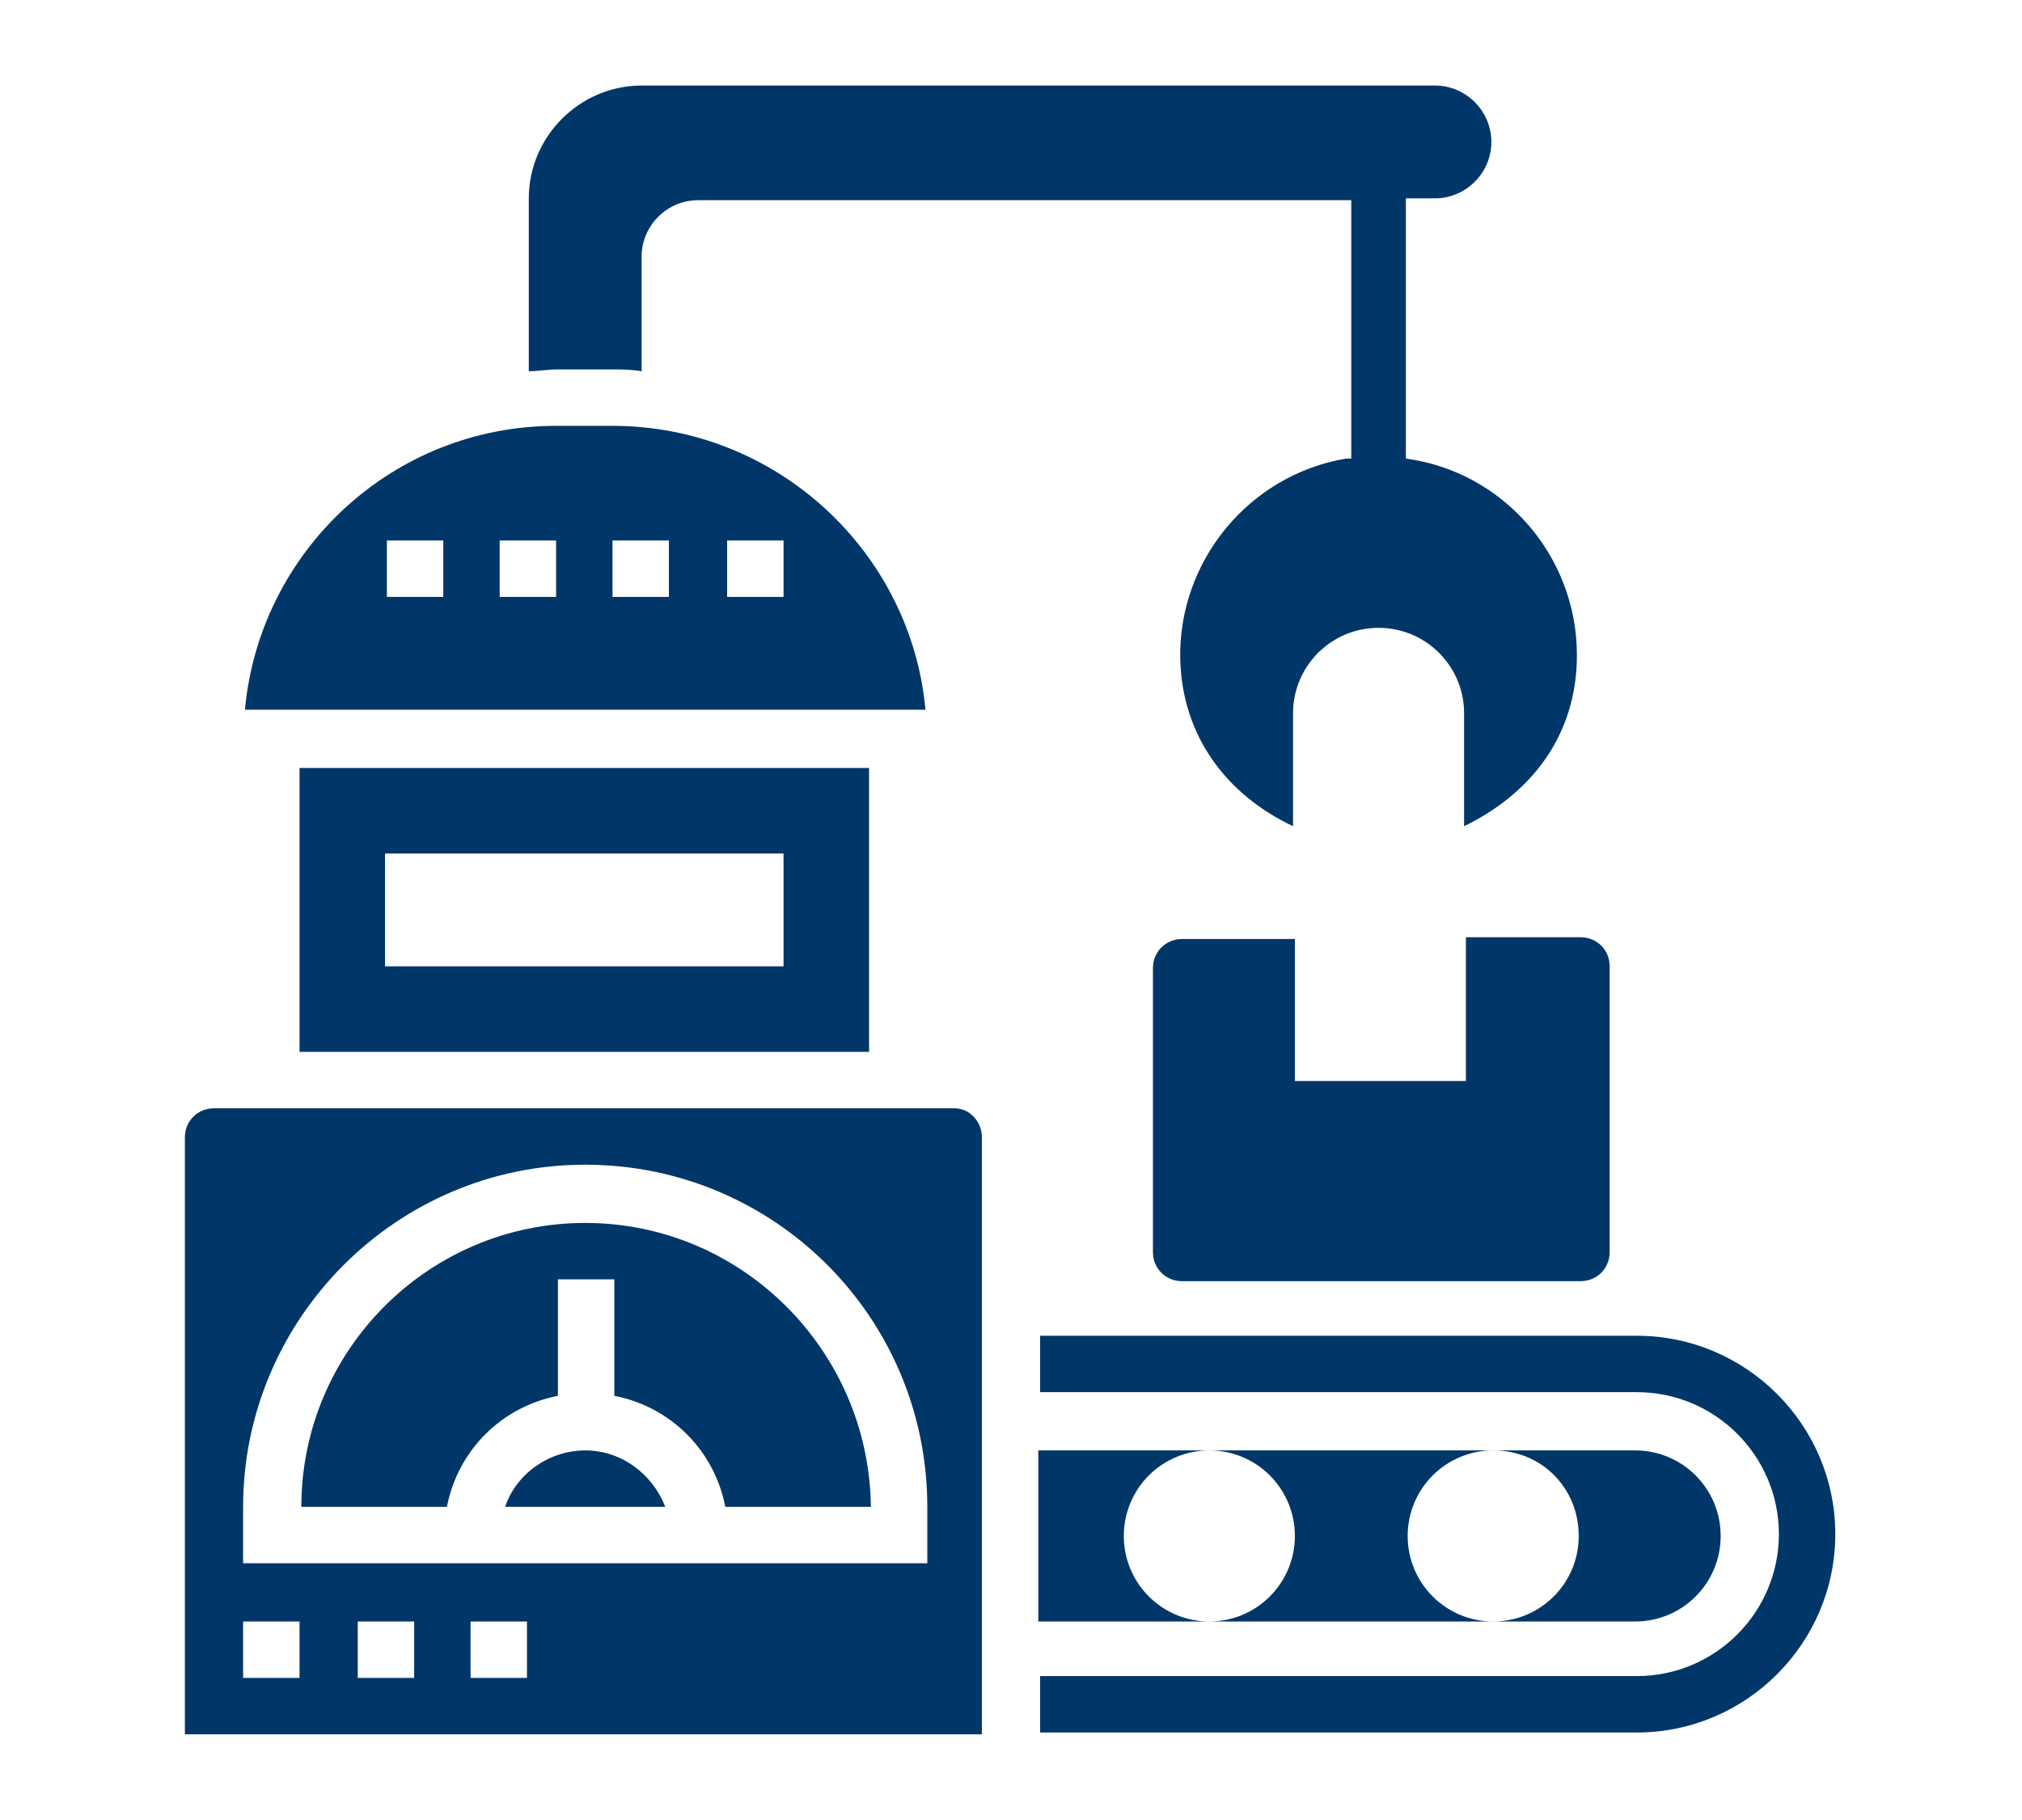
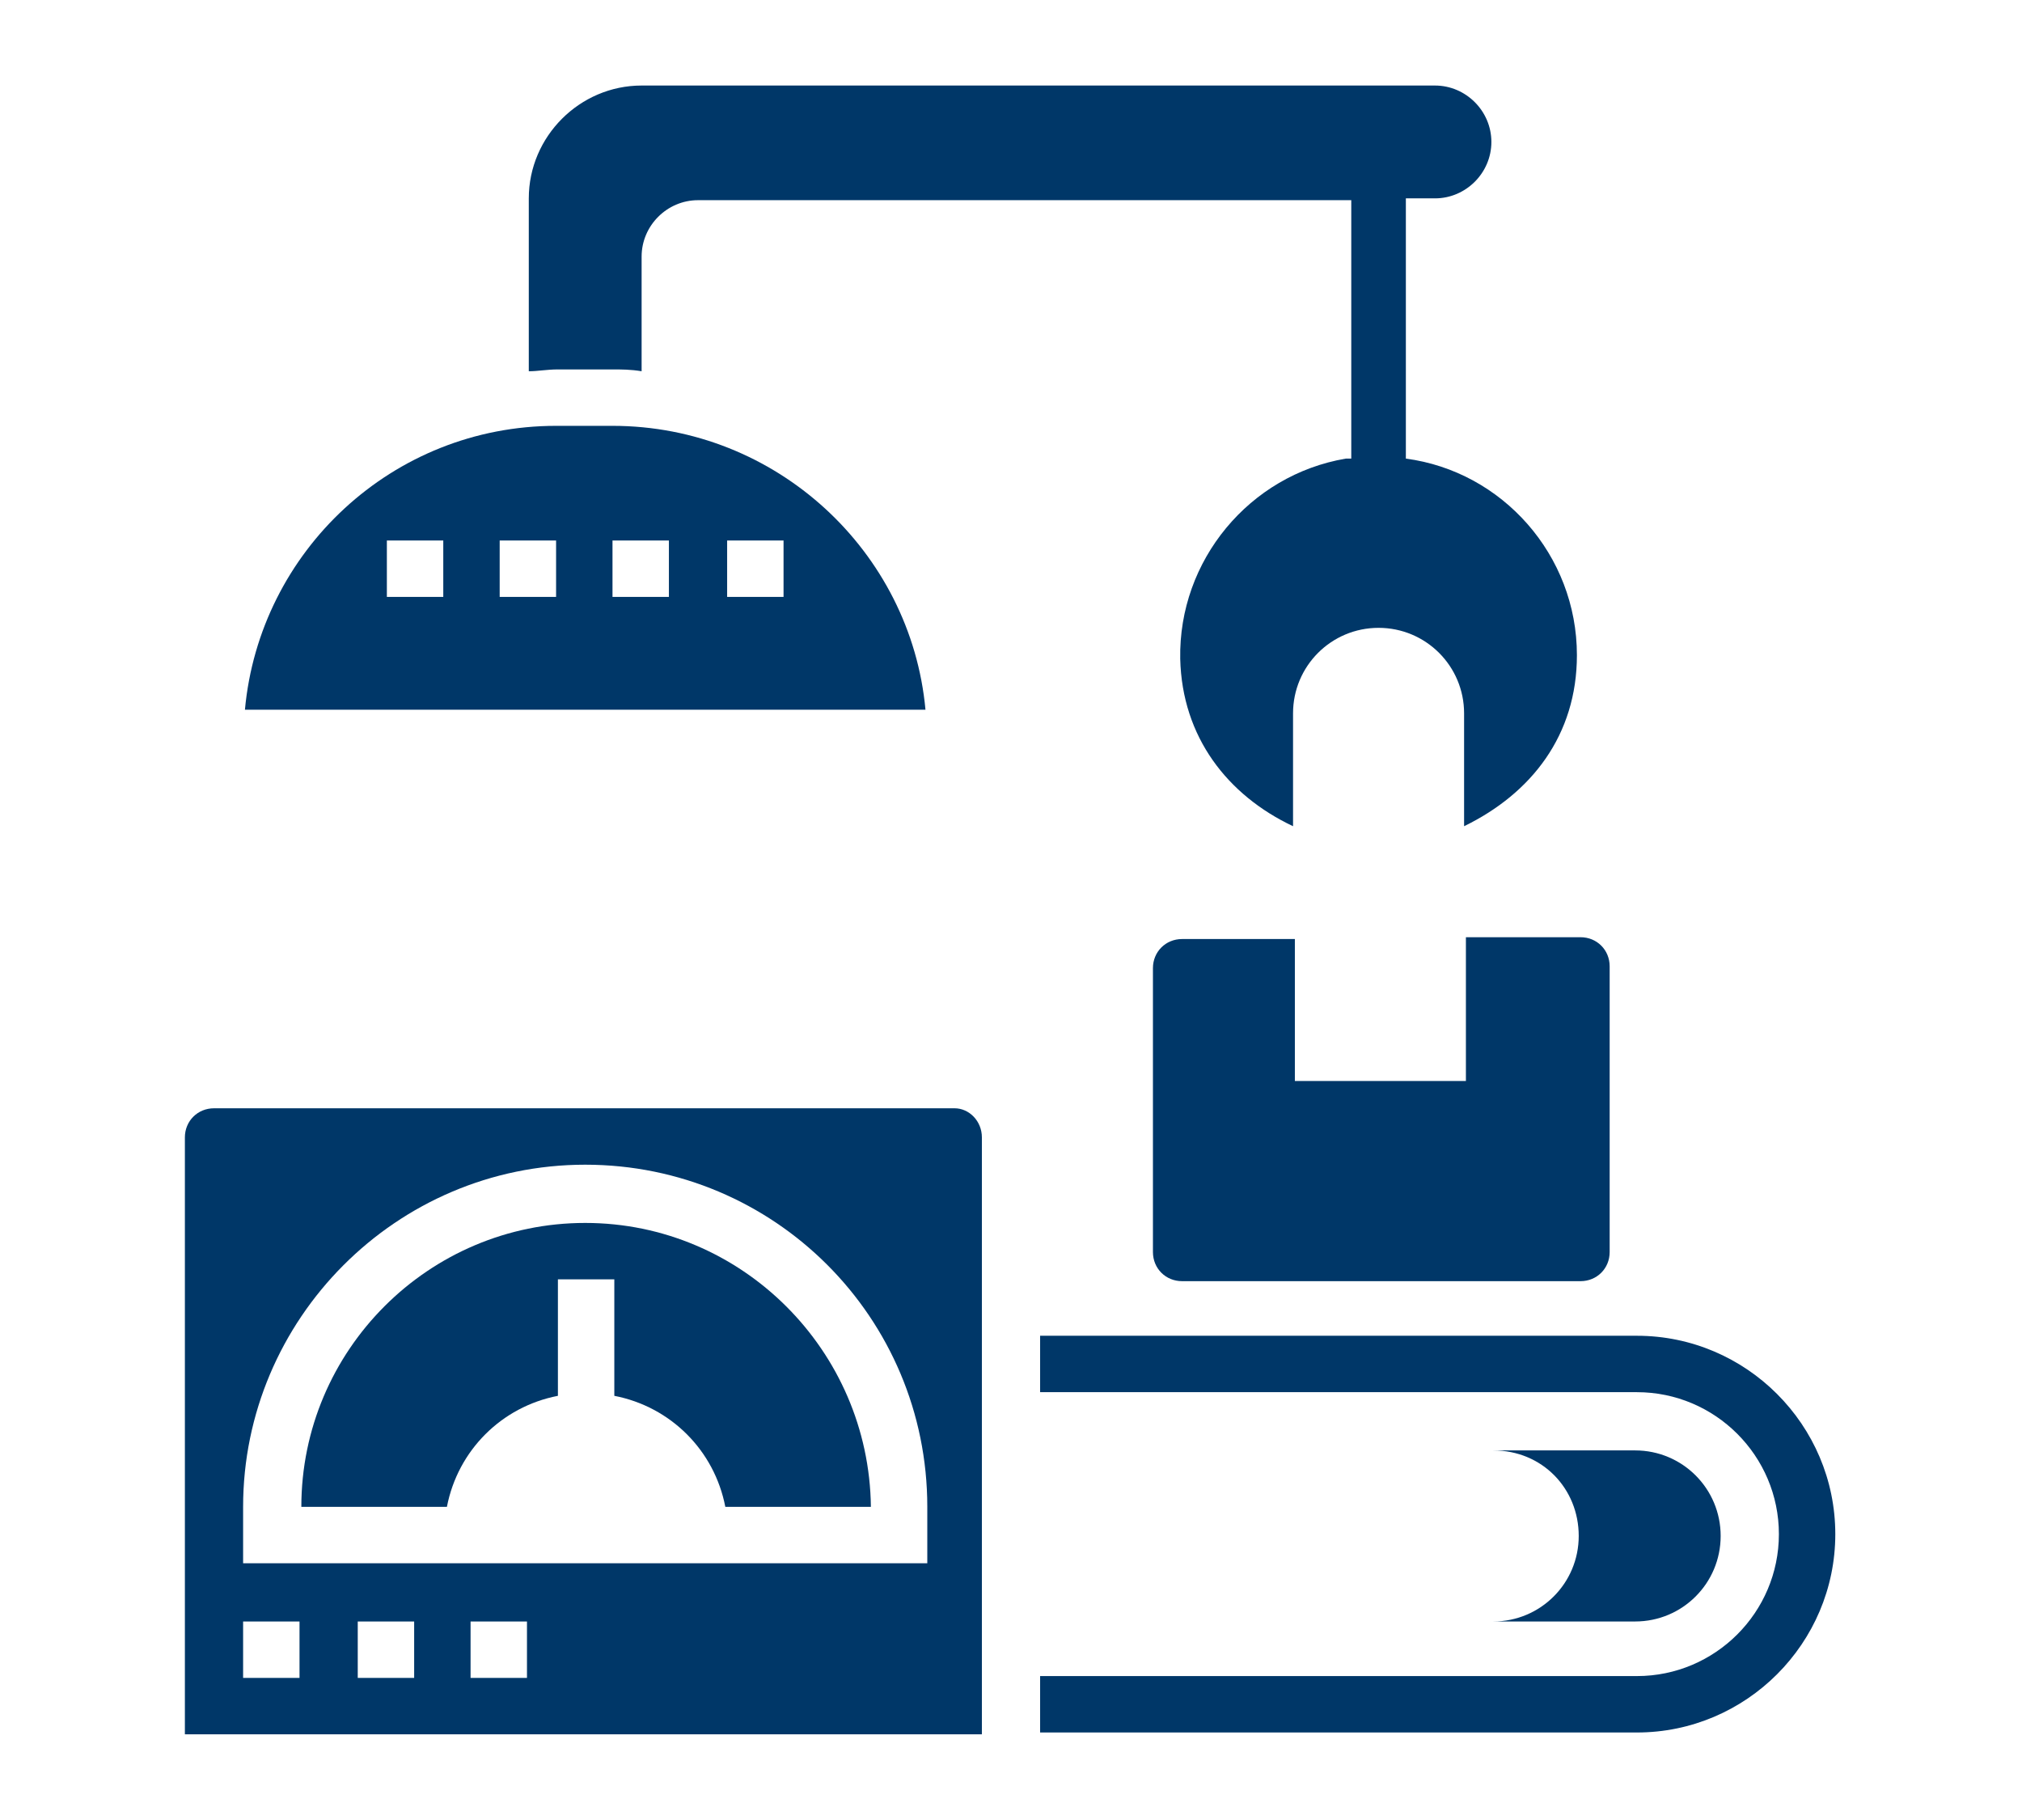
<svg xmlns="http://www.w3.org/2000/svg" version="1.1" id="Layer_1" x="0px" y="0px" width="90px" height="80.993px" viewBox="0 0 100 100" style="enable-background:new 0 0 100 100;" xml:space="preserve">
  <style type="text/css">
	.st0{fill:#003768;}
</style>
  <g>
    <path class="st0" d="M28.1,20.3c0.5,0,1,0,1.6,0.1v-6.3c0-1.7,1.4-3.1,3.1-3.1h35.9v14.2c-0.1,0-0.2,0-0.3,0   c-5.3,0.9-9.2,5.6-9.1,11c0.1,4.3,2.6,7.5,6.2,9.2v-6.2c0-2.6,2.1-4.7,4.7-4.7s4.7,2.1,4.7,4.7v6.2c3.7-1.8,6.2-5,6.2-9.4   c0-5.5-4.1-10.1-9.4-10.8V10.9h1.6c1.7,0,3.1-1.4,3.1-3.1s-1.4-3.1-3.1-3.1H29.7c-3.4,0-6.2,2.8-6.2,6.2v9.5c0.5,0,1-0.1,1.6-0.1   H28.1z" />
    <path class="st0" d="M28.1,23.4H25c-9,0-16.3,6.9-17.1,15.6h37.4C44.5,30.3,37.1,23.4,28.1,23.4z M18.8,32.8h-3.1v-3.1h3.1V32.8z    M25,32.8h-3.1v-3.1H25V32.8z M31.2,32.8h-3.1v-3.1h3.1V32.8z M37.5,32.8h-3.1v-3.1h3.1V32.8z" />
-     <path class="st0" d="M56.2,84.4c0-2.6,2.1-4.7,4.7-4.7h-9.4v9.4h9.4C58.3,89.1,56.2,87,56.2,84.4z" />
-     <path class="st0" d="M65.6,84.4c0,2.6-2.1,4.7-4.7,4.7h15.6c-2.6,0-4.7-2.1-4.7-4.7s2.1-4.7,4.7-4.7H60.9   C63.5,79.7,65.6,81.8,65.6,84.4z" />
    <path class="st0" d="M81.2,84.4c0,2.6-2.1,4.7-4.7,4.7h7.8c2.6,0,4.7-2.1,4.7-4.7s-2.1-4.7-4.7-4.7h-7.8   C79.2,79.7,81.2,81.8,81.2,84.4z" />
-     <path class="st0" d="M42.2,57.8V42.2H10.9v15.6H42.2z M15.6,46.9h21.9v6.2H15.6V46.9z" />
    <path class="st0" d="M46.9,60.9H6.2c-0.9,0-1.6,0.7-1.6,1.6v32.8h43.8V62.5C48.4,61.6,47.7,60.9,46.9,60.9z M10.9,92.2H7.8v-3.1   h3.1V92.2z M17.2,92.2h-3.1v-3.1h3.1V92.2z M23.4,92.2h-3.1v-3.1h3.1V92.2z M45.3,85.9H7.8v-3.1c0-10.3,8.4-18.8,18.8-18.8   s18.8,8.4,18.8,18.8V85.9z" />
-     <path class="st0" d="M26.6,79.7c-2,0-3.8,1.3-4.4,3.1H31C30.3,81,28.6,79.7,26.6,79.7z" />
    <path class="st0" d="M84.4,73.4h-3.1H59.4h-7.8v3.1h32.8c4.3,0,7.8,3.5,7.8,7.8s-3.5,7.8-7.8,7.8H51.6v3.1h32.8   c6,0,10.9-4.9,10.9-10.9S90.4,73.4,84.4,73.4z" />
    <path class="st0" d="M26.6,67.2c-8.6,0-15.6,7-15.6,15.6h8c0.6-3.1,3-5.5,6.1-6.1v-6.4h3.1v6.4c3.1,0.6,5.5,3,6.1,6.1h8   C42.2,74.2,35.2,67.2,26.6,67.2z" />
    <path class="st0" d="M75,51.6v7.8h-9.4v-7.8h-6.2c-0.9,0-1.6,0.7-1.6,1.6v15.6c0,0.9,0.7,1.6,1.6,1.6h21.9c0.9,0,1.6-0.7,1.6-1.6   V53.1c0-0.9-0.7-1.6-1.6-1.6H75z" />
  </g>
</svg>